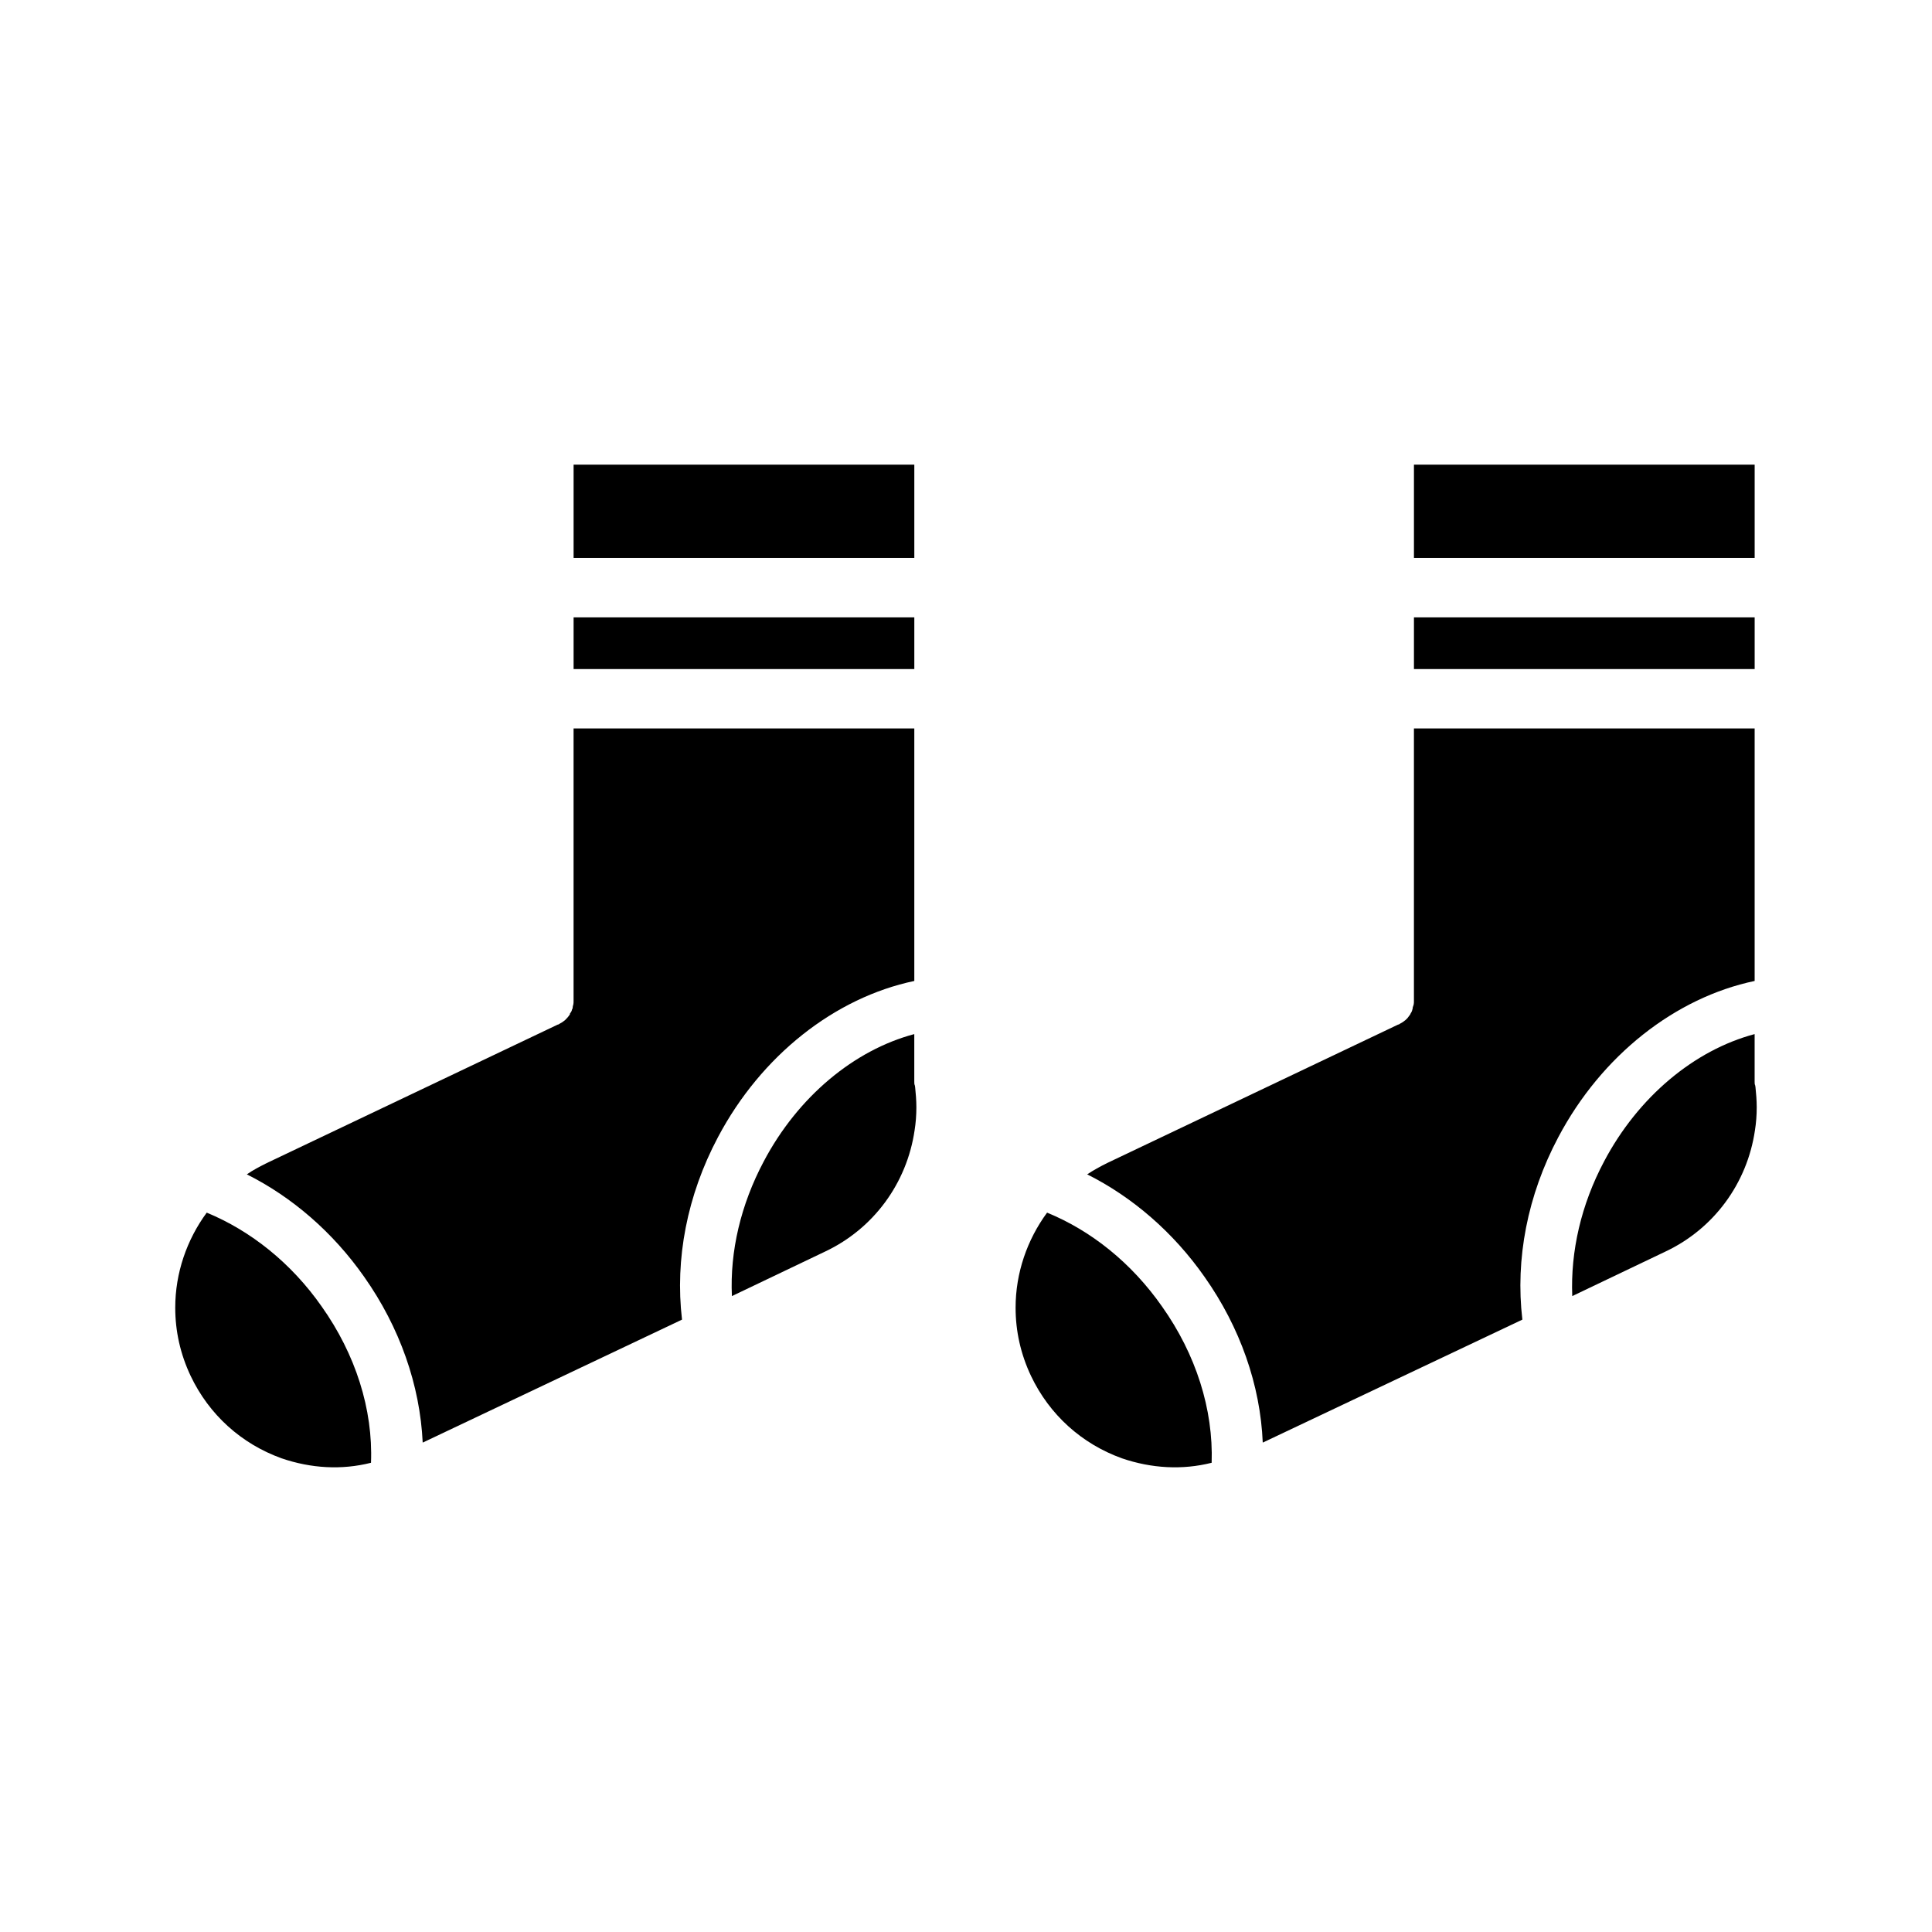
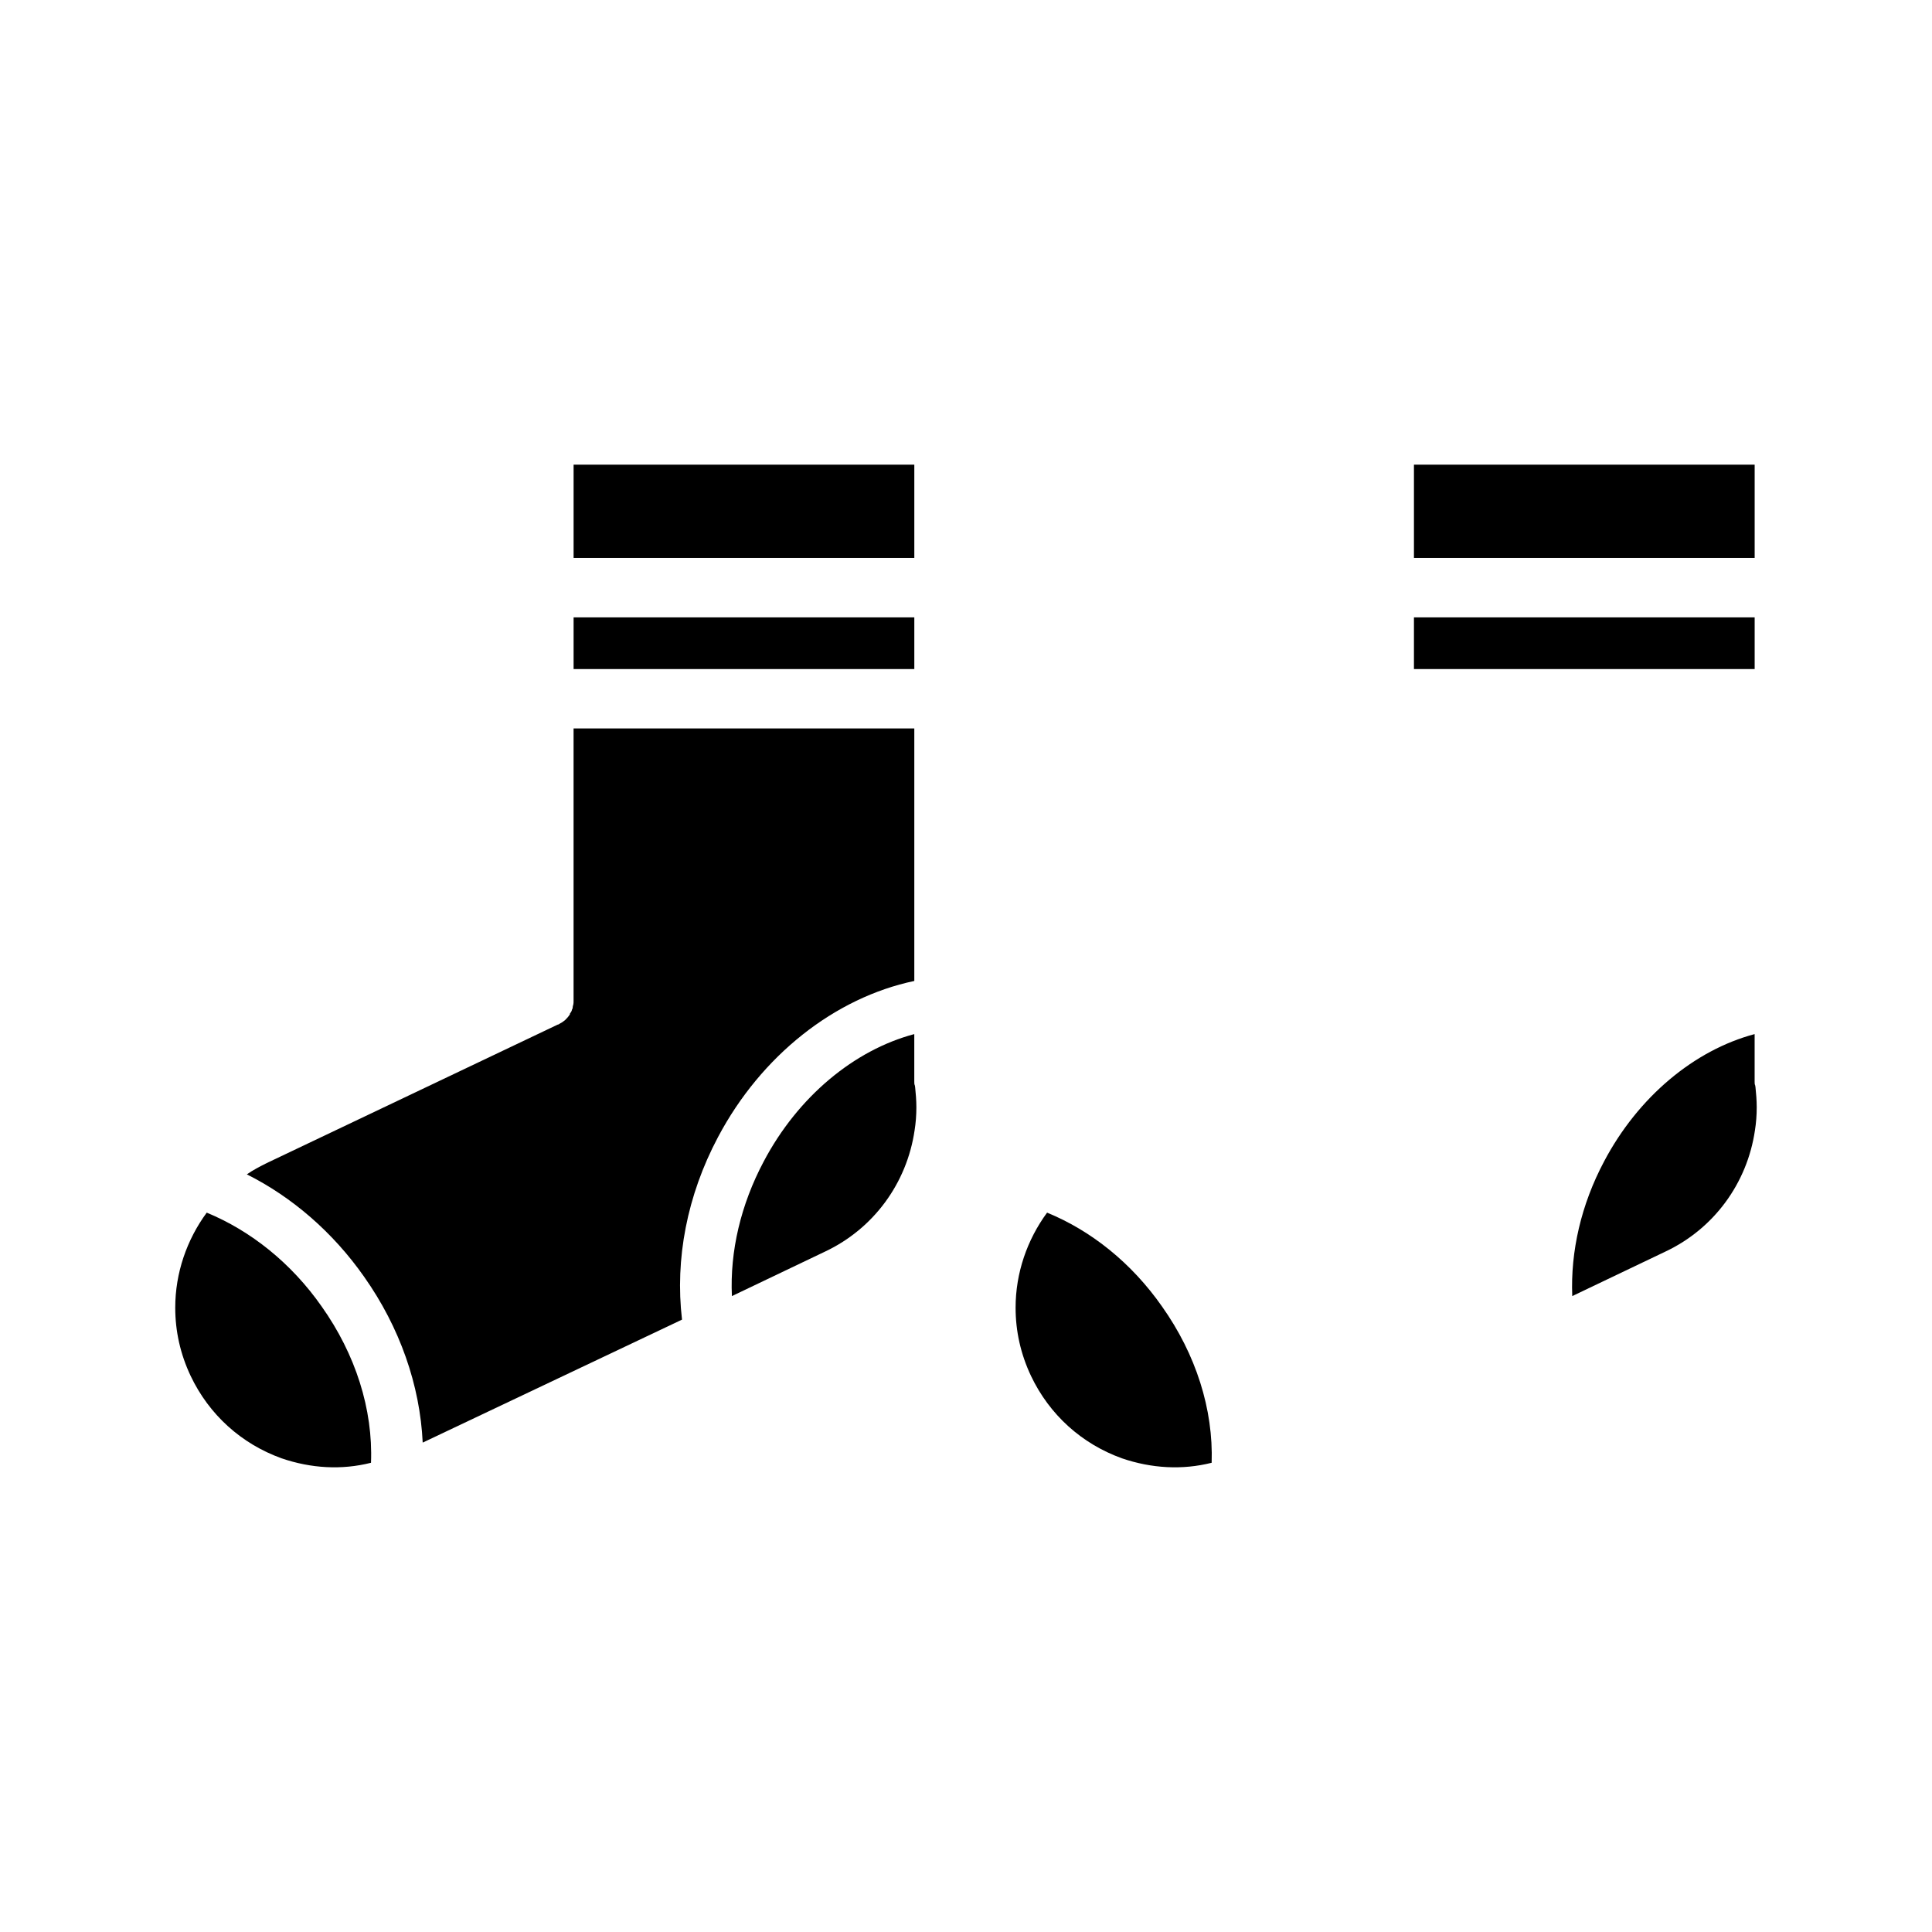
<svg xmlns="http://www.w3.org/2000/svg" fill="#000000" width="800px" height="800px" version="1.1" viewBox="144 144 512 512">
  <g>
    <path d="m386.85 437.41c0 2.133-0.156 4.172-0.473 6.141-2.047 14.012-10.863 26.055-23.695 32.117l-24.719 11.809c-0.551-11.887 2.363-24.246 8.422-35.66 9.055-17.16 23.93-29.52 39.91-33.77v12.602c0 0.395 0 0.707 0.156 1.023 0 0.156 0.078 0.316 0.078 0.543 0.164 1.574 0.32 3.387 0.32 5.195z" />
    <path d="m242.32 531.65c-7.793 1.969-15.902 1.488-23.695-1.18-10.707-3.856-19.207-11.57-24.09-21.812-2.754-5.816-4.094-11.887-4.094-18.105 0-9.211 3.07-18.027 8.344-25.191 11.652 4.801 22.434 13.383 30.465 24.875 8.977 12.676 13.621 27.238 13.07 41.414z" />
    <path d="m609.55 437.41c0 2.133-0.156 4.172-0.473 6.141-2.047 14.012-10.863 26.055-23.695 32.117l-24.719 11.809c-0.473-11.887 2.363-24.246 8.422-35.66 9.055-17.16 23.93-29.52 39.91-33.77v12.602c0 0.395 0 0.707 0.156 1.023 0 0.156 0.078 0.316 0.078 0.543 0.164 1.574 0.32 3.387 0.32 5.195z" />
    <path d="m465.1 531.65c-7.793 1.969-15.98 1.488-23.773-1.18-10.707-3.856-19.207-11.57-24.09-21.812-2.754-5.816-4.094-11.887-4.094-18.105 0-9.211 3.07-18.027 8.344-25.191 11.73 4.801 22.434 13.383 30.465 24.875 8.977 12.676 13.621 27.238 13.148 41.414z" />
    <path d="m296.01 267.14h90.293v24.719h-90.293z" />
    <path d="m296.01 307.61h90.293v13.699h-90.293z" />
    <path d="m386.3 337.05v66.914c-21.02 4.418-40.539 19.68-52.035 41.406-8.188 15.438-11.414 32.281-9.523 48.344l-68.723 32.59c-0.707-15.191-6.062-30.543-15.508-43.926-8.266-11.809-19.129-21.168-31.094-27.16 1.574-1.102 3.387-2.047 5.273-2.992l76.91-36.598 0.156-0.078 0.316-0.086s0.078 0 0.078-0.078c0.629-0.316 1.102-0.629 1.574-1.023 0.395-0.395 0.789-0.789 1.102-1.258 0.156-0.156 0.234-0.316 0.234-0.551 0.316-0.316 0.473-0.707 0.551-1.102 0.156-0.156 0.156-0.316 0.156-0.473 0-0.234 0.078-0.48 0.156-0.715 0.078-0.316 0.078-0.621 0.078-1.023v-72.188z" />
    <path d="m518.71 267.14h90.293v24.719h-90.293z" />
    <path d="m518.71 307.61h90.293v13.699h-90.293z" />
-     <path d="m609 337.05v66.914c-21.02 4.418-40.539 19.68-52.035 41.406-8.188 15.438-11.414 32.281-9.523 48.344l-68.801 32.59c-0.629-15.191-5.984-30.543-15.43-43.926-8.266-11.809-19.129-21.168-31.094-27.16 1.652-1.102 3.387-2.047 5.273-2.992l76.91-36.598 0.156-0.078 0.316-0.086s0.078 0 0.078-0.078c0.629-0.316 1.102-0.629 1.574-1.023 0.473-0.395 0.789-0.789 1.102-1.258 0.156-0.156 0.234-0.316 0.316-0.551 0.234-0.316 0.395-0.707 0.473-1.102 0.078-0.156 0.078-0.316 0.078-0.473 0.078-0.234 0.156-0.48 0.234-0.715 0.078-0.316 0.078-0.621 0.078-1.023v-72.188z" />
  </g>
</svg>